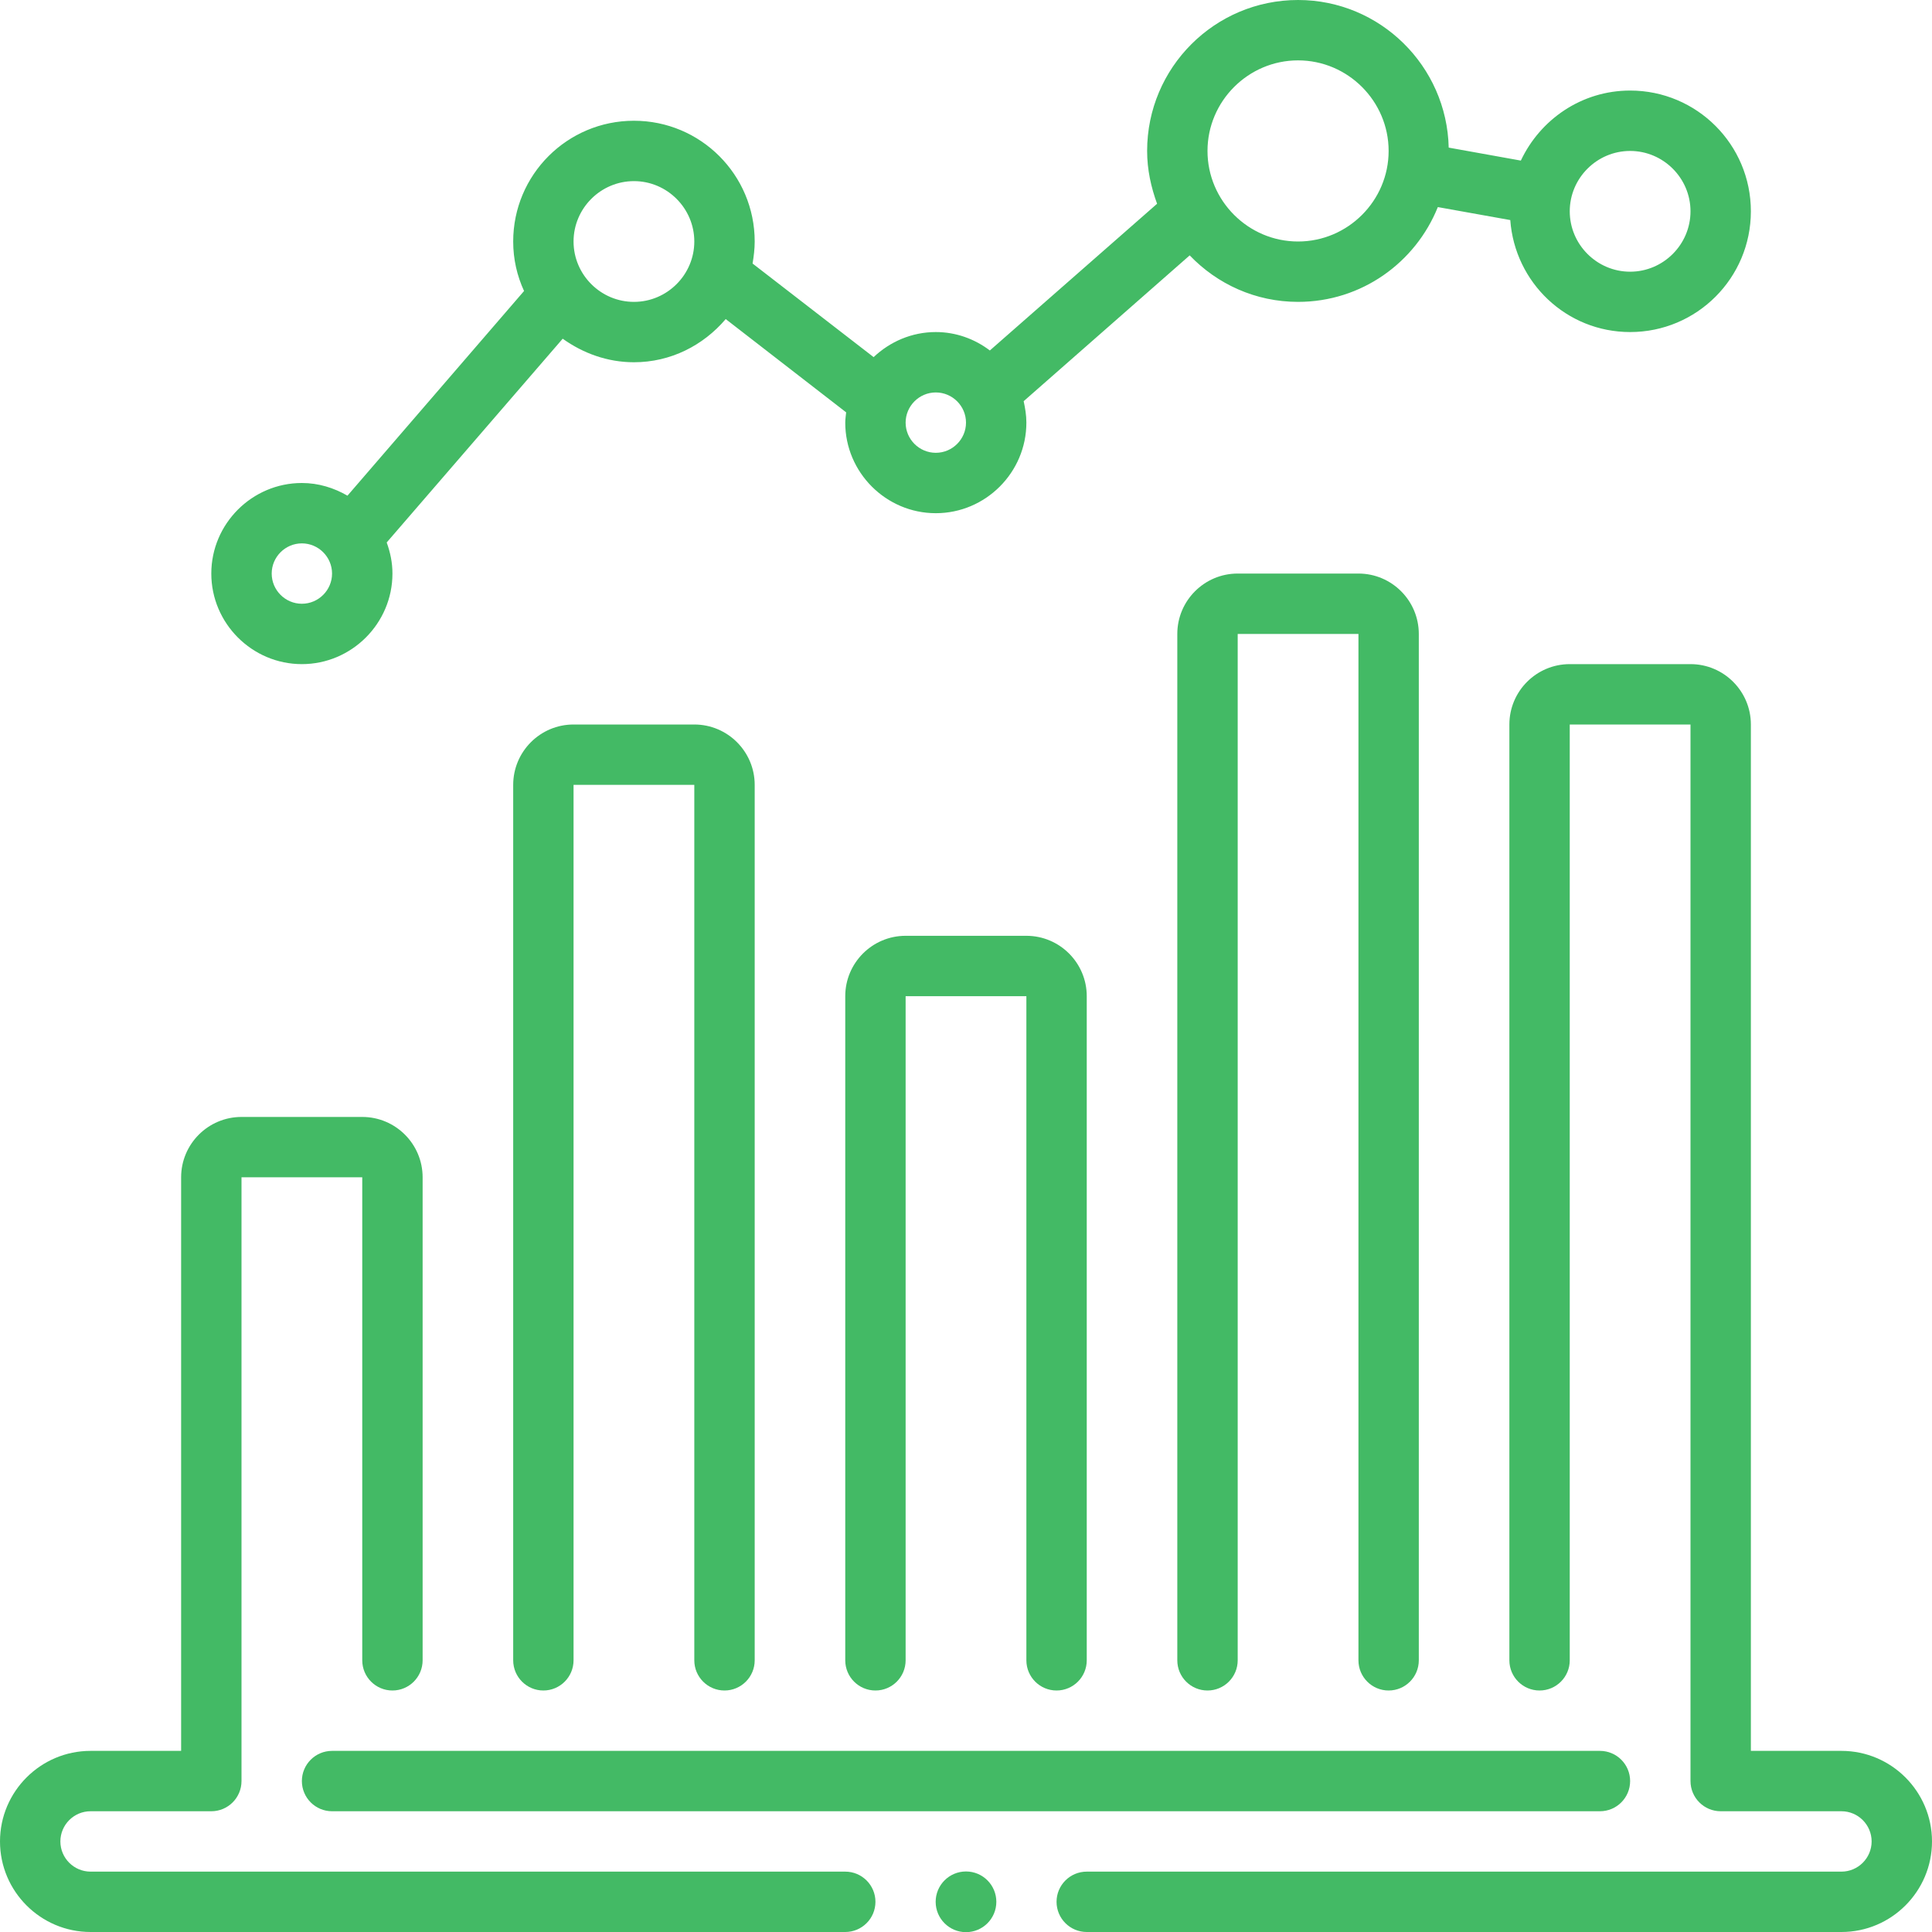
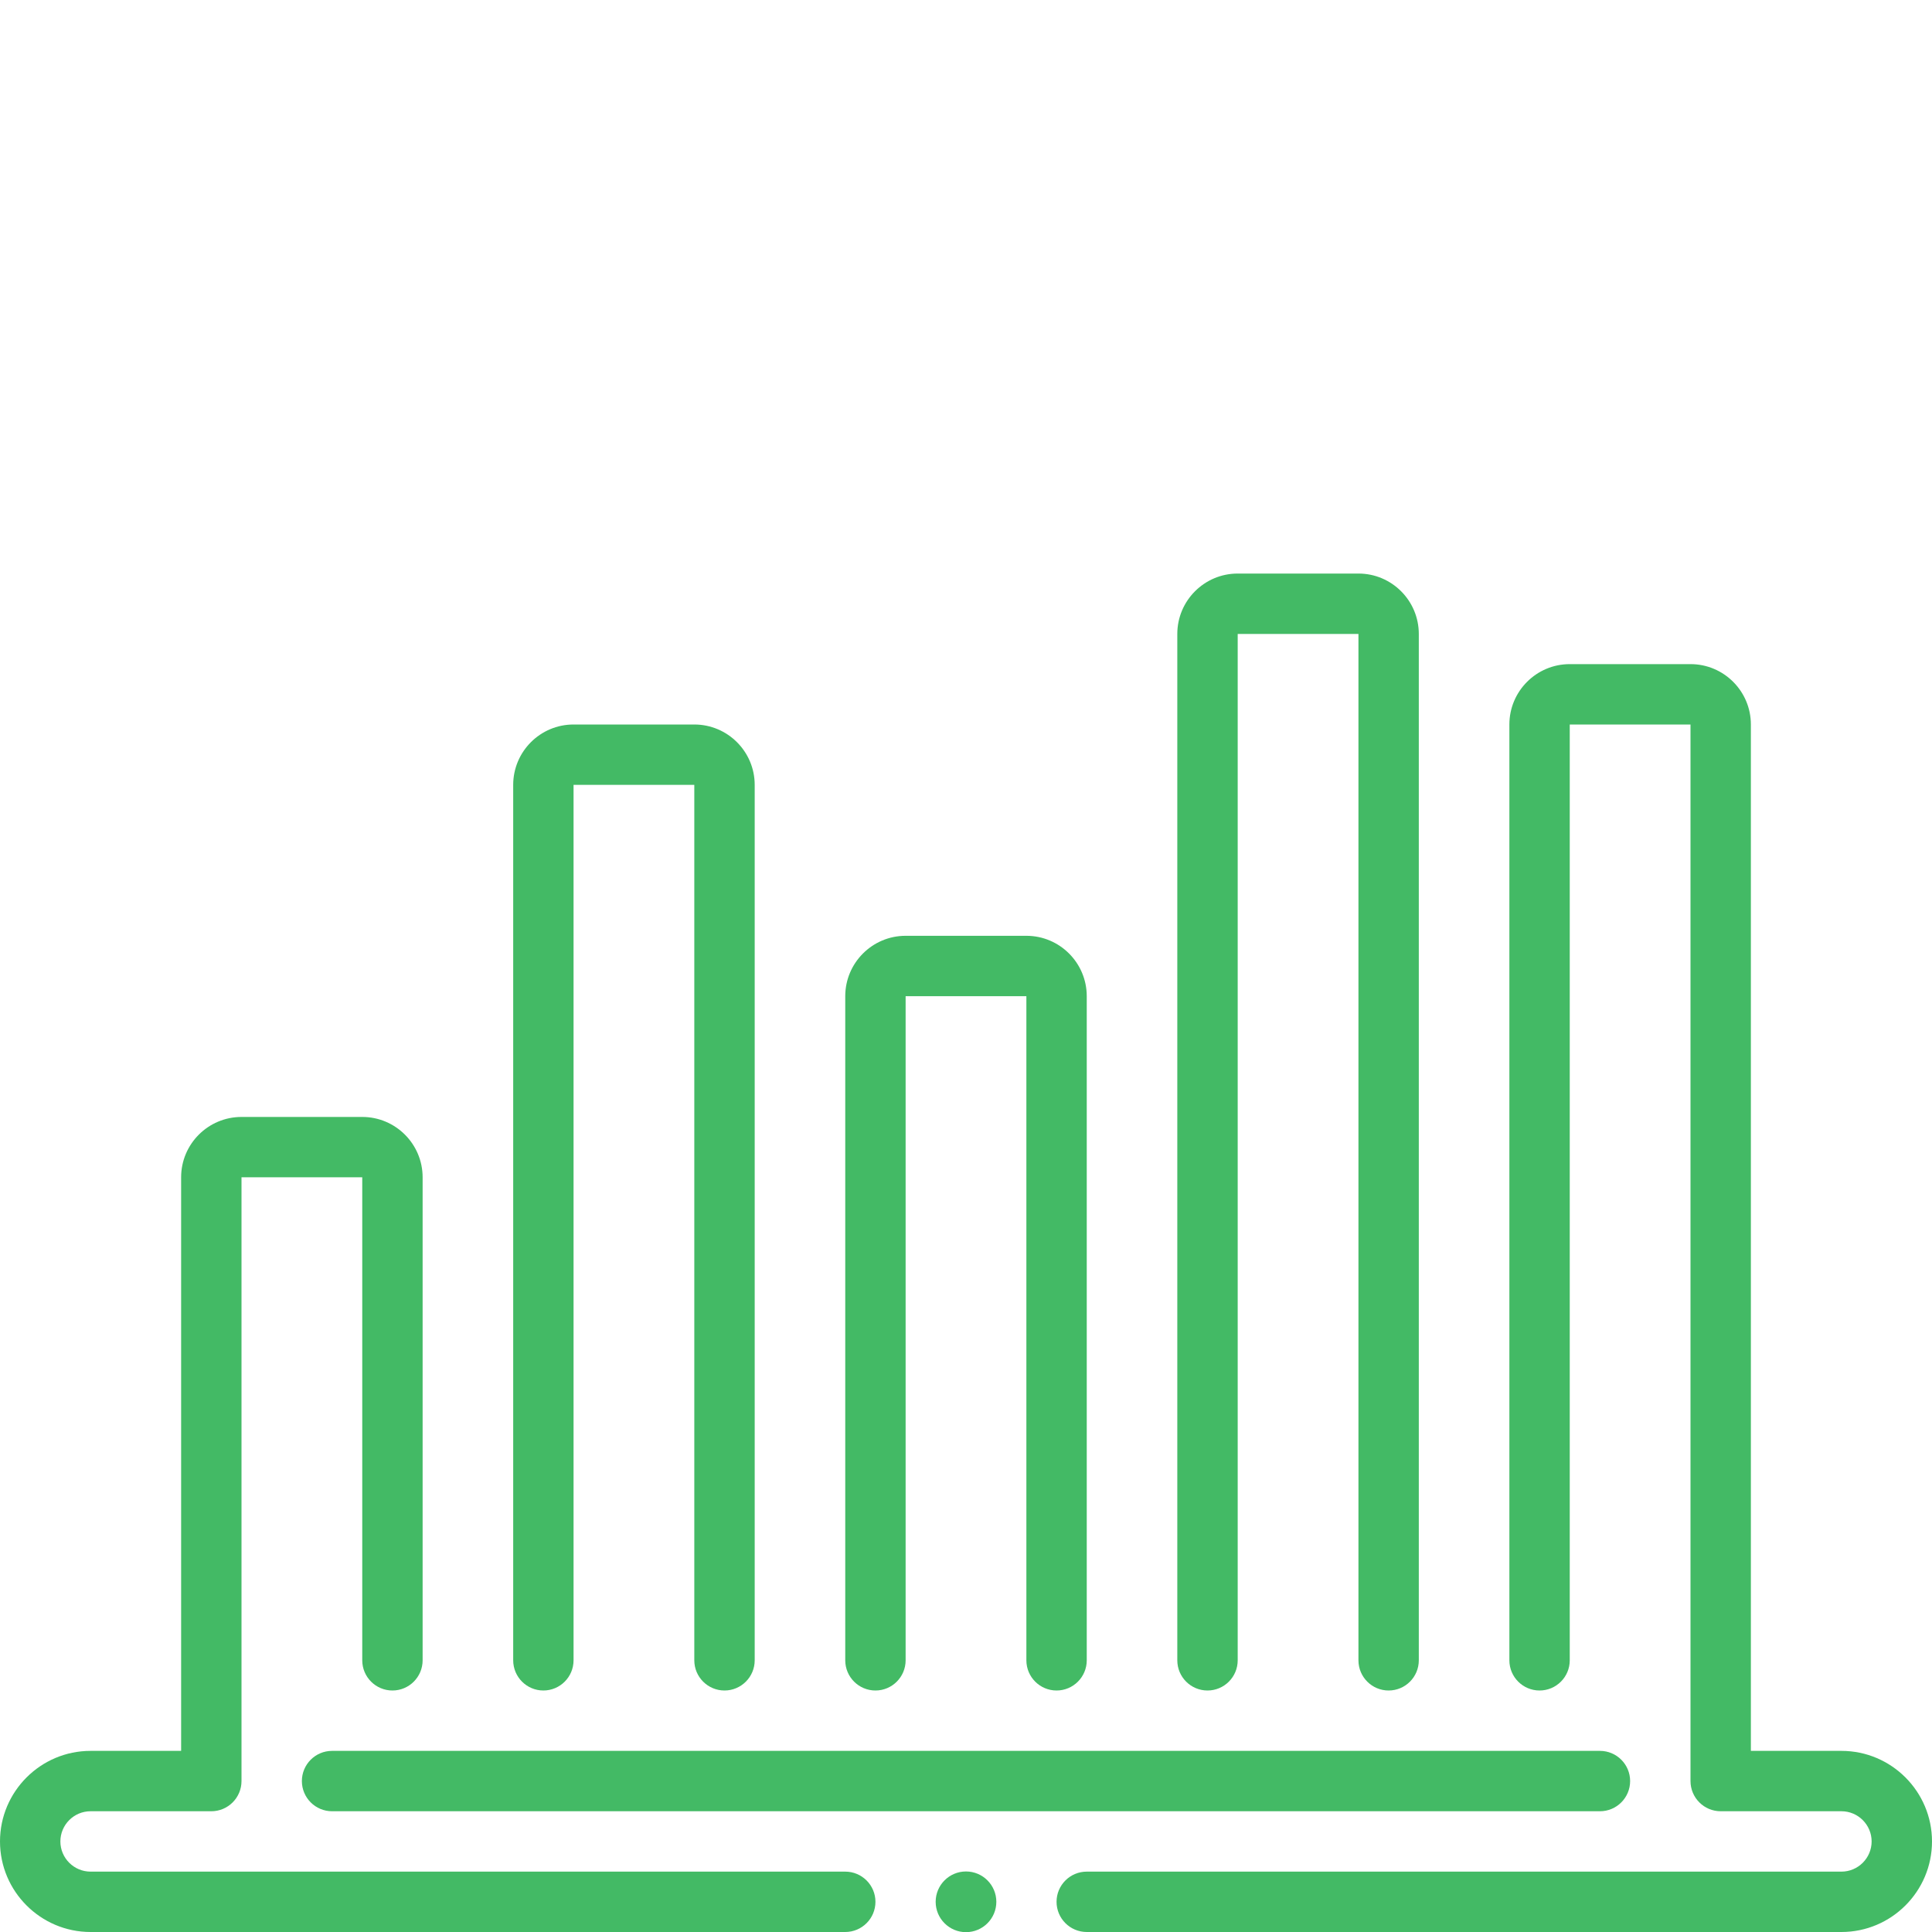
<svg xmlns="http://www.w3.org/2000/svg" width="124" height="124" viewBox="0 0 124 124" fill="none">
  <g clip-path="url(#clip0_2642_9)">
    <g clip-path="url(#clip1_2642_9)">
      <path d="M5.812 124H54.25C55.319 124 56.188 123.132 56.188 122.062C56.188 120.993 55.319 120.125 54.25 120.125H5.812C4.745 120.125 3.875 119.255 3.875 118.188C3.875 117.12 4.745 116.25 5.812 116.25H13.562C14.632 116.25 15.5 115.382 15.5 114.312V75.562H23.25V106.562C23.25 107.632 24.118 108.5 25.188 108.5C26.257 108.5 27.125 107.632 27.125 106.562V75.562C27.125 73.425 25.387 71.688 23.25 71.688H15.5C13.363 71.688 11.625 73.425 11.625 75.562V112.375H5.812C2.608 112.375 0 114.983 0 118.188C0 121.392 2.608 124 5.812 124Z" fill="#43BA65" />
      <path d="M118.188 112.375H112.375V46.5C112.375 44.363 110.637 42.625 108.5 42.625H100.75C98.613 42.625 96.875 44.363 96.875 46.5V106.562C96.875 107.632 97.743 108.5 98.812 108.5C99.882 108.5 100.75 107.632 100.75 106.562V46.5H108.5V114.312C108.5 115.382 109.368 116.25 110.438 116.25H118.188C119.255 116.25 120.125 117.12 120.125 118.188C120.125 119.255 119.255 120.125 118.188 120.125H69.75C68.68 120.125 67.812 120.993 67.812 122.062C67.812 123.132 68.68 124 69.75 124H118.188C121.392 124 124 121.392 124 118.188C124 114.983 121.392 112.375 118.188 112.375Z" fill="#43BA65" />
      <path d="M104.625 114.312C104.625 113.243 103.757 112.375 102.688 112.375H21.312C20.243 112.375 19.375 113.243 19.375 114.312C19.375 115.382 20.243 116.25 21.312 116.25H102.688C103.757 116.25 104.625 115.382 104.625 114.312Z" fill="#43BA65" />
      <path d="M46.5 108.5C47.569 108.5 48.438 107.632 48.438 106.562V50.375C48.438 48.238 46.7 46.5 44.562 46.5H36.812C34.675 46.5 32.938 48.238 32.938 50.375V106.562C32.938 107.632 33.806 108.5 34.875 108.5C35.944 108.5 36.812 107.632 36.812 106.562V50.375H44.562V106.562C44.562 107.632 45.431 108.5 46.5 108.5Z" fill="#43BA65" />
      <path d="M67.812 108.5C68.882 108.5 69.75 107.632 69.75 106.562V63.938C69.75 61.8 68.012 60.062 65.875 60.062H58.125C55.988 60.062 54.25 61.8 54.25 63.938V106.562C54.25 107.632 55.118 108.5 56.188 108.5C57.257 108.5 58.125 107.632 58.125 106.562V63.938H65.875V106.562C65.875 107.632 66.743 108.5 67.812 108.5Z" fill="#43BA65" />
      <path d="M87.188 36.812H79.438C77.3 36.812 75.562 38.55 75.562 40.688V106.562C75.562 107.632 76.43 108.5 77.5 108.5C78.57 108.5 79.438 107.632 79.438 106.562V40.688H87.188V106.562C87.188 107.632 88.055 108.5 89.125 108.5C90.195 108.5 91.062 107.632 91.062 106.562V40.688C91.062 38.55 89.325 36.812 87.188 36.812Z" fill="#43BA65" />
-       <path d="M104.625 5.812C101.506 5.812 98.851 7.673 97.611 10.307L92.981 9.474C92.864 4.243 88.582 0 83.312 0C77.965 0 73.625 4.34 73.625 9.688C73.625 10.889 73.877 12.012 74.264 13.078L63.531 22.494C62.562 21.758 61.361 21.312 60.062 21.312C58.513 21.312 57.117 21.933 56.071 22.921L48.302 16.914C48.379 16.449 48.438 15.984 48.438 15.5C48.438 11.218 44.969 7.75 40.688 7.75C36.406 7.75 32.938 11.218 32.938 15.5C32.938 16.643 33.189 17.709 33.635 18.677L22.301 31.814C21.429 31.31 20.441 31 19.375 31C16.178 31 13.562 33.616 13.562 36.812C13.562 40.009 16.178 42.625 19.375 42.625C22.572 42.625 25.188 40.009 25.188 36.812C25.188 36.115 25.052 35.456 24.819 34.817L36.115 21.739C37.413 22.669 38.983 23.25 40.688 23.25C43.051 23.25 45.144 22.165 46.578 20.479L54.308 26.466C54.289 26.679 54.25 26.892 54.25 27.125C54.25 30.322 56.866 32.938 60.062 32.938C63.259 32.938 65.875 30.322 65.875 27.125C65.875 26.641 65.797 26.195 65.701 25.749L76.357 16.391C78.12 18.232 80.581 19.375 83.312 19.375C87.381 19.375 90.849 16.856 92.283 13.291L96.933 14.124C97.224 18.135 100.537 21.312 104.625 21.312C108.907 21.312 112.375 17.844 112.375 13.562C112.375 9.281 108.907 5.812 104.625 5.812ZM19.375 38.75C18.309 38.75 17.438 37.878 17.438 36.812C17.438 35.747 18.309 34.875 19.375 34.875C20.441 34.875 21.312 35.747 21.312 36.812C21.312 37.878 20.441 38.75 19.375 38.75ZM40.688 19.375C38.556 19.375 36.812 17.631 36.812 15.5C36.812 13.369 38.556 11.625 40.688 11.625C42.819 11.625 44.562 13.369 44.562 15.5C44.562 17.631 42.819 19.375 40.688 19.375ZM60.062 29.062C58.997 29.062 58.125 28.191 58.125 27.125C58.125 26.059 58.997 25.188 60.062 25.188C61.128 25.188 62 26.059 62 27.125C62 28.191 61.128 29.062 60.062 29.062ZM83.312 15.5C80.116 15.5 77.5 12.884 77.5 9.688C77.5 6.491 80.116 3.875 83.312 3.875C86.509 3.875 89.125 6.491 89.125 9.688C89.125 12.884 86.509 15.5 83.312 15.5ZM104.625 17.438C102.494 17.438 100.75 15.694 100.75 13.562C100.75 11.431 102.494 9.688 104.625 9.688C106.756 9.688 108.5 11.431 108.5 13.562C108.5 15.694 106.756 17.438 104.625 17.438Z" fill="#43BA65" />
      <path d="M62 124.01C63.075 124.01 63.947 123.138 63.947 122.062C63.947 120.987 63.075 120.115 62 120.115C60.925 120.115 60.053 120.987 60.053 122.062C60.053 123.138 60.925 124.01 62 124.01Z" fill="#43BA65" />
    </g>
  </g>
  <defs>
    <clipPath id="clip0_2642_9">
      <rect width="124" height="124" fill="white" />
    </clipPath>
    <clipPath id="clip1_2642_9">
      <rect width="124" height="124" fill="white" />
    </clipPath>
  </defs>
</svg>